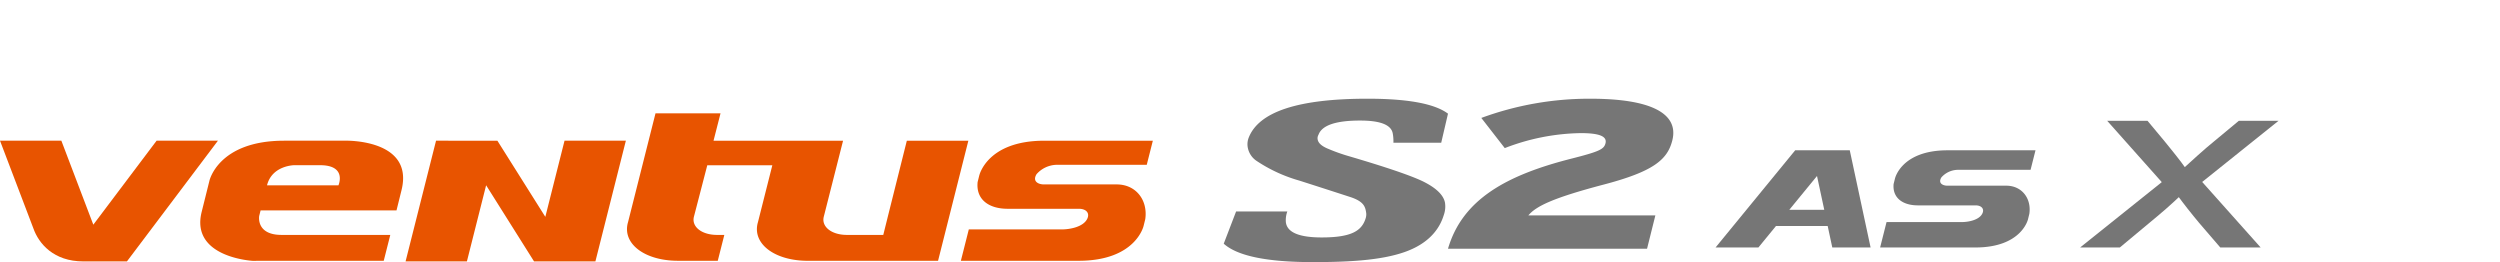
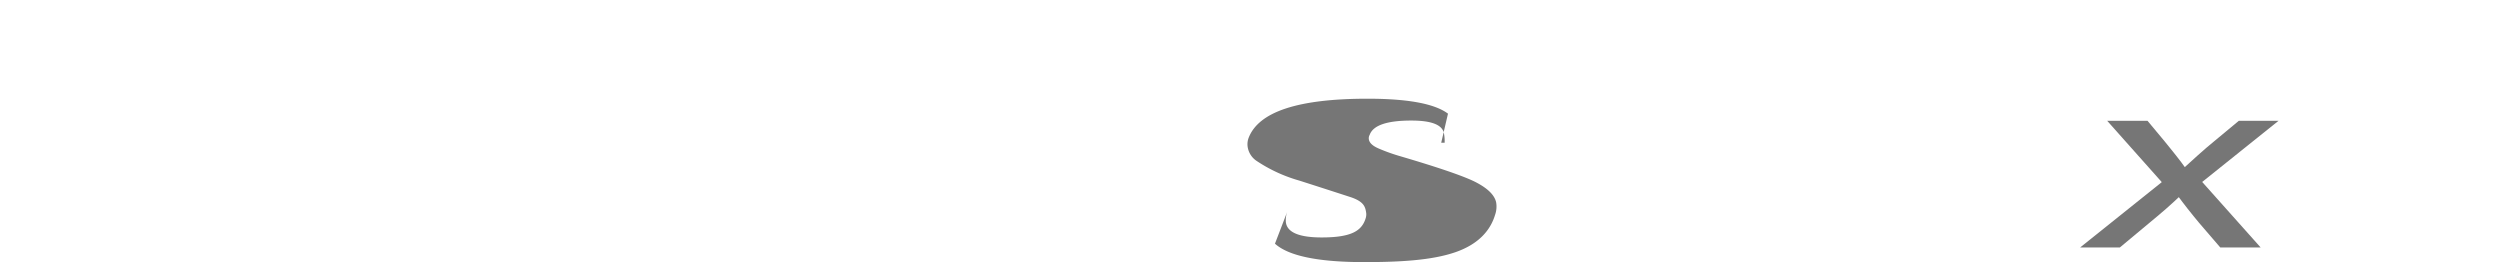
<svg xmlns="http://www.w3.org/2000/svg" width="496" height="52" viewBox="0 0 496 52">
  <defs>
    <clipPath id="clip-path">
      <rect id="사각형_12017" data-name="사각형 12017" width="496" height="52" transform="translate(320.442 855.18)" fill="none" stroke="#707070" stroke-width="1" />
    </clipPath>
  </defs>
  <g id="bi_Ventus_AS_S2_X" data-name="bi_Ventus AS S2 X" transform="translate(-320.442 -855.18)" clip-path="url(#clip-path)">
    <g id="그룹_10993" data-name="그룹 10993" transform="translate(277.922 432.558)">
      <path id="패스_54945" data-name="패스 54945" d="M322.942,470.02l-4.2-4.881q-.473-.576-1.08-1.312c-.405-.49-.8-.982-1.181-1.472s-.729-.939-1.041-1.348-.554-.729-.725-.969l-1.037.969q-.649.613-1.483,1.33t-1.7,1.454q-.87.738-1.617,1.348l-5.86,4.881h-7.878l16.195-12.963L300.5,444.886h8l3.38,4.055c.317.385.675.828,1.078,1.331s.794.993,1.18,1.472.732.926,1.042,1.346.549.748.722.988c.255-.24.613-.564,1.068-.97s.952-.856,1.487-1.346,1.093-.983,1.671-1.472,1.116-.941,1.614-1.349l4.883-4.055h7.878l-15.152,12.137,11.6,13Z" transform="translate(160.082 1.699)" fill="#767676" />
-       <path id="패스_54946" data-name="패스 54946" d="M73.591,447.3,61.033,463.967,54.692,447.3H42.52l6.616,17.384h0c1.075,3.06,4.045,6.569,9.91,6.569h8.657L85.76,447.3Z" transform="translate(0 3.232)" fill="#e85400" />
-       <path id="패스_54947" data-name="패스 54947" d="M135.3,464.522l-9.511-15.108H113.619l-6.046,23.953H119.74l3.815-15.11,9.511,15.11h12.168l6.045-23.953H139.111Zm71.723-15.108-3.834,15.309,0,.007-.841,3.375h-7.2c-3.115,0-5.171-1.674-4.576-3.715l3.8-14.976h-25.7l1.389-5.437h-12.9l-5.455,21.61c-1.225,4.2,3.24,7.649,9.916,7.649h7.891l1.3-5.131h-1.428c-3.112,0-5.171-1.673-4.576-3.712l2.622-10.1h12.906l-2.856,11.3c-1.224,4.2,3.241,7.649,9.918,7.649h25.82l6.01-23.822ZM236.69,454.2h17.933l1.209-4.783H234.285c-11.383,0-12.9,6.935-12.9,6.935l-.332,1.331h.01c-.323,3.4,2.232,5.238,5.948,5.238h14.138c1.511,0,2.232.905,1.64,2.045-.8,1.536-3.318,2.052-5.123,2.052H219.317l-1.573,6.221H241.1c11.375,0,12.9-6.933,12.9-6.933l.327-1.317c.547-3.759-1.823-6.9-5.659-6.9H234.236c-1.162,0-2.346-.621-1.475-2.036a5.478,5.478,0,0,1,3.929-1.856M94.252,458.273H80.083c.99-3.965,5.407-4,5.407-4H90.6c5.424,0,3.655,4,3.655,4m1.367-8.859H83.469c-13.069,0-14.814,7.962-14.814,7.962l-1.542,6.187c-2.241,9.039,10.152,9.689,10.152,9.689l2.937-.016h23.041l1.3-5.131H82.973c-5.131,0-4.439-3.769-4.439-3.769l.276-1.09h26.964l1-4.037c2.527-10.173-11.158-9.8-11.158-9.8" transform="translate(15.412 1.123)" fill="#e85400" />
-       <path id="패스_54948" data-name="패스 54948" d="M234.284,450.939l1.343-5.767c-2.635-1.975-7.938-2.967-15.958-2.967-13.741,0-21.592,2.565-23.6,7.78a3.593,3.593,0,0,0-.2,1.688,4.077,4.077,0,0,0,1.843,2.91,29.958,29.958,0,0,0,8.448,3.877q5.153,1.647,10.264,3.311c2.6.905,2.812,1.956,2.981,3.15a2.553,2.553,0,0,1-.129,1.059c-.779,2.491-2.9,3.751-8.714,3.751-4.491,0-6.857-1.013-7.1-3.021a5.017,5.017,0,0,1,.288-2.13H193.587l-2.451,6.389c2.668,2.423,8.551,3.655,17.673,3.655,7.075,0,13.465-.345,18.16-1.978,4.661-1.622,6.941-4.414,7.833-7.387a4.97,4.97,0,0,0,.23-2.416q-.431-2.289-4.382-4.239c-2.4-1.155-7.271-2.815-14.581-4.965a36.127,36.127,0,0,1-4.233-1.5c-1.286-.528-1.967-1.155-2.073-1.88a1.349,1.349,0,0,1,.168-.89q1.019-2.835,8.273-2.829,6.021,0,6.464,2.565a8.474,8.474,0,0,1,.131,1.839Z" transform="translate(94.174 0)" fill="#767676" />
-       <path id="패스_54949" data-name="패스 54949" d="M218.37,471.975C221.249,462.1,230.1,457.321,243,454.057c5.452-1.384,6.326-1.844,6.621-3.014.322-1.3-1.021-2.011-4.886-2.011a43.215,43.215,0,0,0-15.1,2.973l-4.654-5.987a62,62,0,0,1,21.662-3.811c12.014,0,17.564,2.931,16.237,8.252-.959,3.849-3.751,6.192-13.649,8.789-10.348,2.722-13.445,4.357-14.919,6.113h25.2l-1.65,6.615Z" transform="translate(111.431 0.001)" fill="#767676" />
-       <path id="패스_54950" data-name="패스 54950" d="M286.182,452.342H300.7l.977-3.872H284.235c-9.211,0-10.441,5.612-10.441,5.612l-.268,1.078h0c-.26,2.751,1.808,4.238,4.814,4.238h11.442c1.222,0,1.807.735,1.33,1.657-.647,1.245-2.687,1.66-4.148,1.66H272.123l-1.273,5.037h18.9c9.209,0,10.444-5.612,10.444-5.612l.261-1.068c.444-3.039-1.475-5.581-4.581-5.581H284.2c-.939,0-1.9-.5-1.194-1.645a4.433,4.433,0,0,1,3.181-1.5" transform="translate(144.686 3.97)" fill="#767676" />
-       <path id="패스_54951" data-name="패스 54951" d="M265.491,460.279l5.5-6.711,1.439,6.711Zm9.673-11.81h-8.5L250.866,467.75h8.5l3.485-4.257h10.258l.913,4.257h7.6l-4.133-19.281Z" transform="translate(132.023 3.969)" fill="#767676" />
+       <path id="패스_54948" data-name="패스 54948" d="M234.284,450.939l1.343-5.767c-2.635-1.975-7.938-2.967-15.958-2.967-13.741,0-21.592,2.565-23.6,7.78a3.593,3.593,0,0,0-.2,1.688,4.077,4.077,0,0,0,1.843,2.91,29.958,29.958,0,0,0,8.448,3.877q5.153,1.647,10.264,3.311c2.6.905,2.812,1.956,2.981,3.15a2.553,2.553,0,0,1-.129,1.059c-.779,2.491-2.9,3.751-8.714,3.751-4.491,0-6.857-1.013-7.1-3.021a5.017,5.017,0,0,1,.288-2.13l-2.451,6.389c2.668,2.423,8.551,3.655,17.673,3.655,7.075,0,13.465-.345,18.16-1.978,4.661-1.622,6.941-4.414,7.833-7.387a4.97,4.97,0,0,0,.23-2.416q-.431-2.289-4.382-4.239c-2.4-1.155-7.271-2.815-14.581-4.965a36.127,36.127,0,0,1-4.233-1.5c-1.286-.528-1.967-1.155-2.073-1.88a1.349,1.349,0,0,1,.168-.89q1.019-2.835,8.273-2.829,6.021,0,6.464,2.565a8.474,8.474,0,0,1,.131,1.839Z" transform="translate(94.174 0)" fill="#767676" />
    </g>
  </g>
</svg>